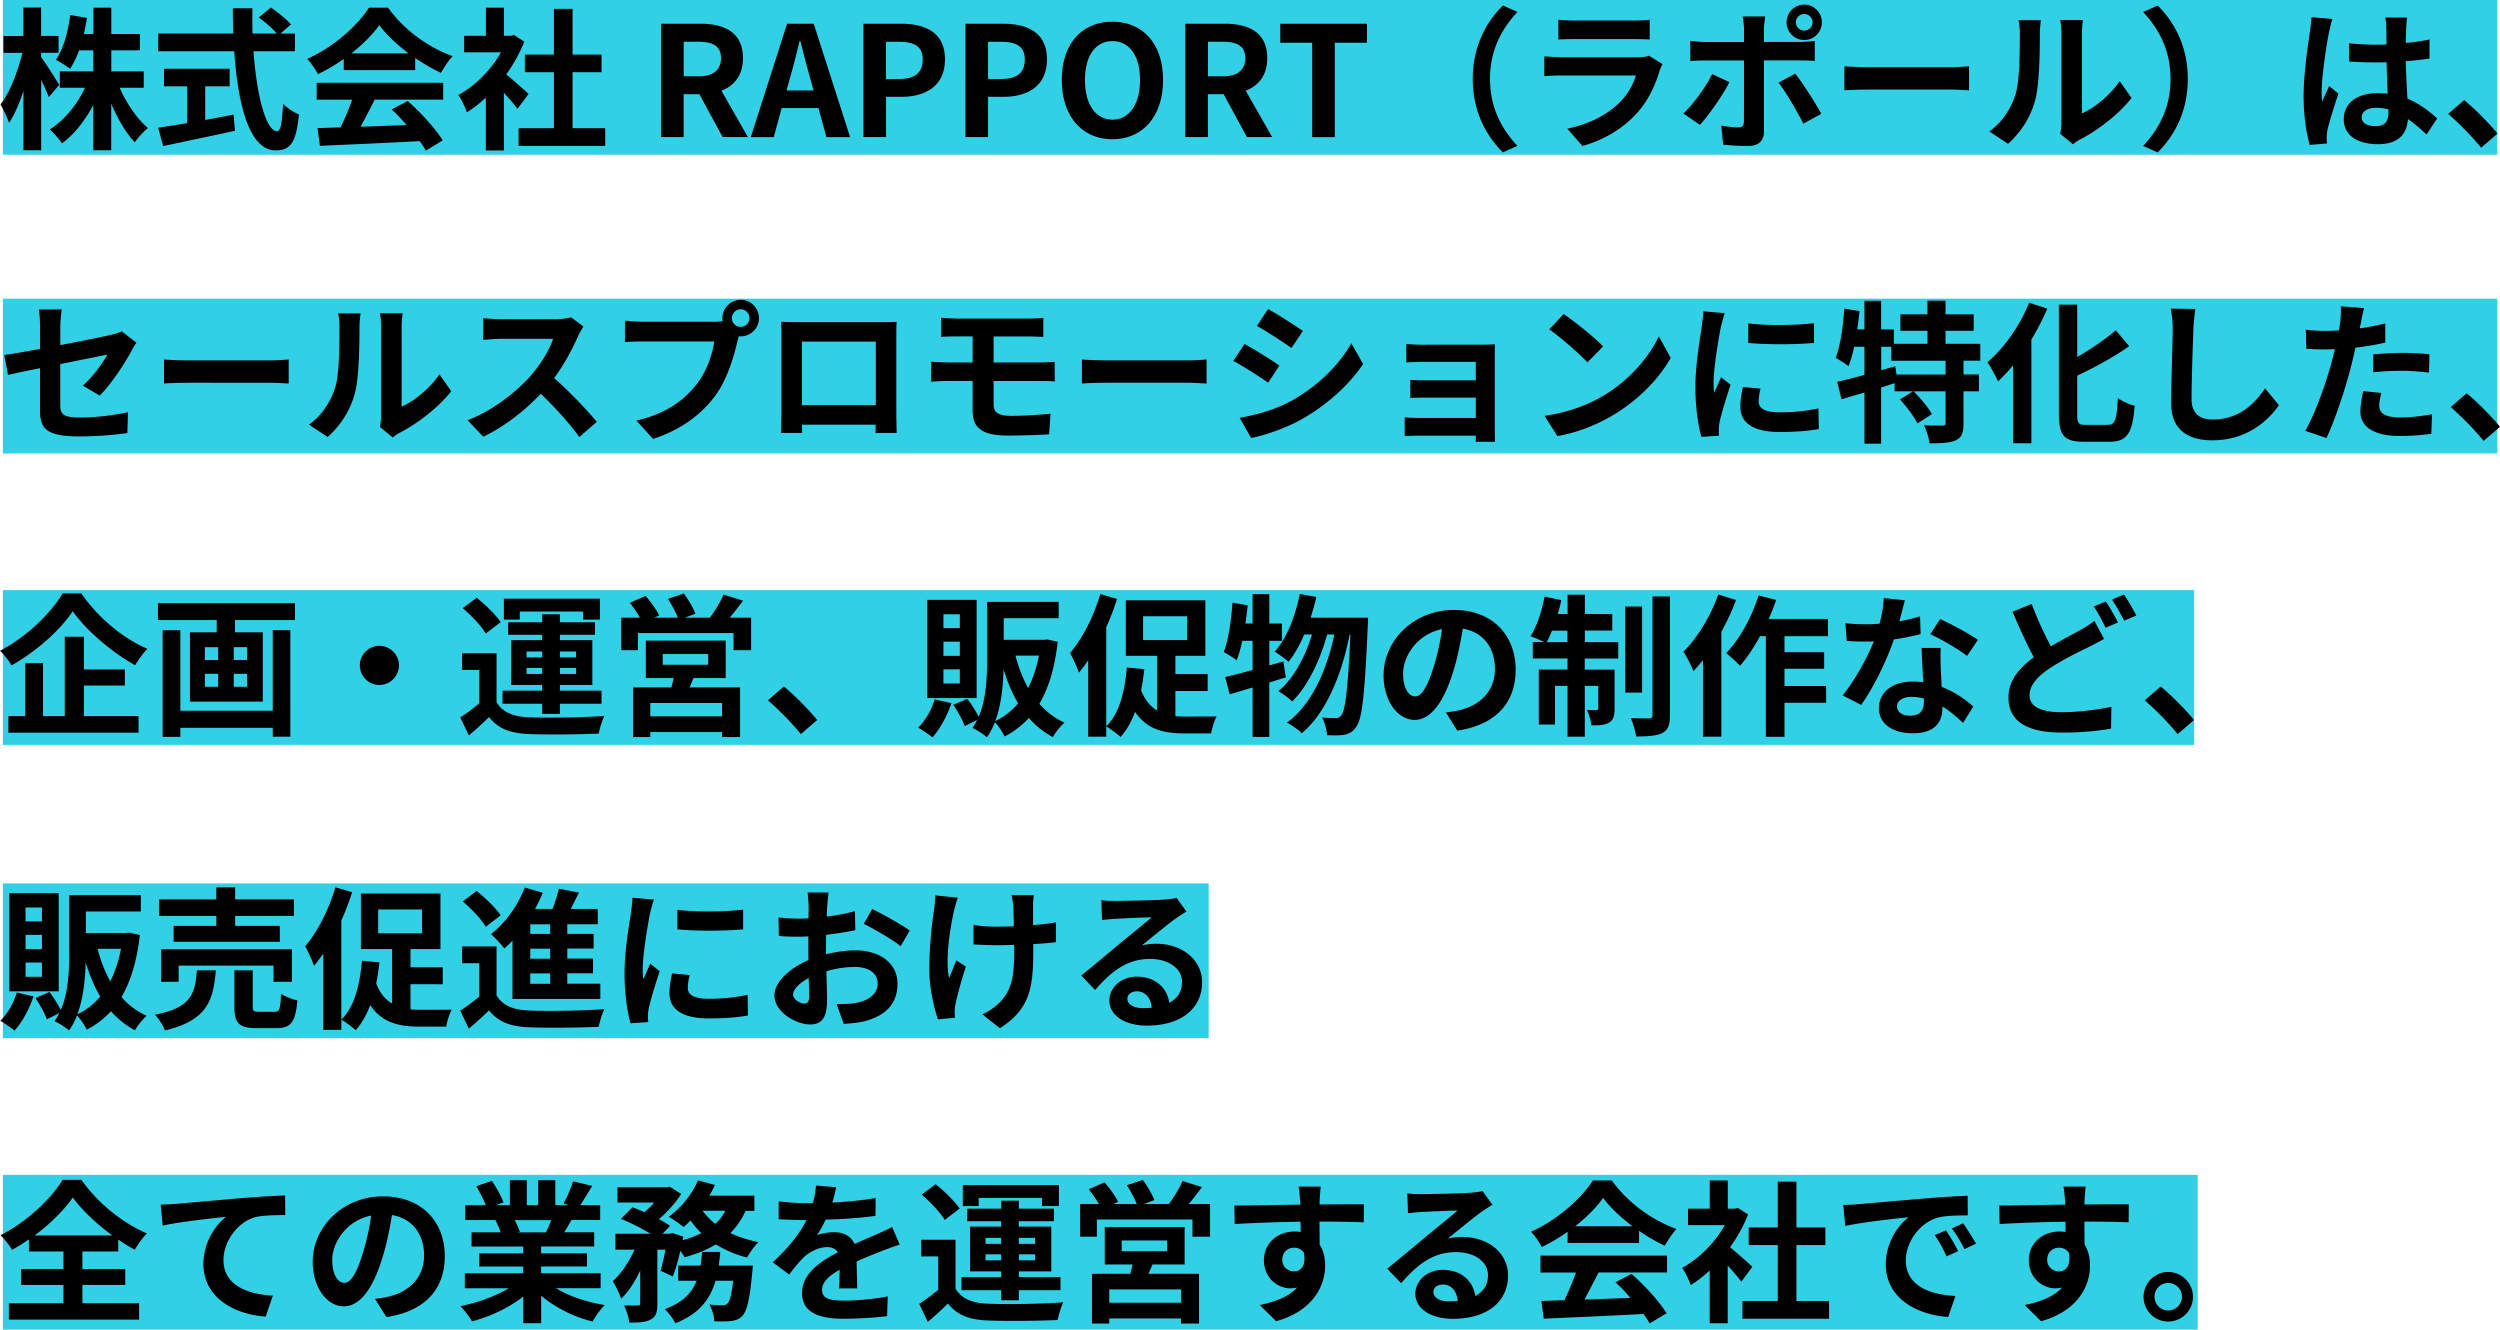
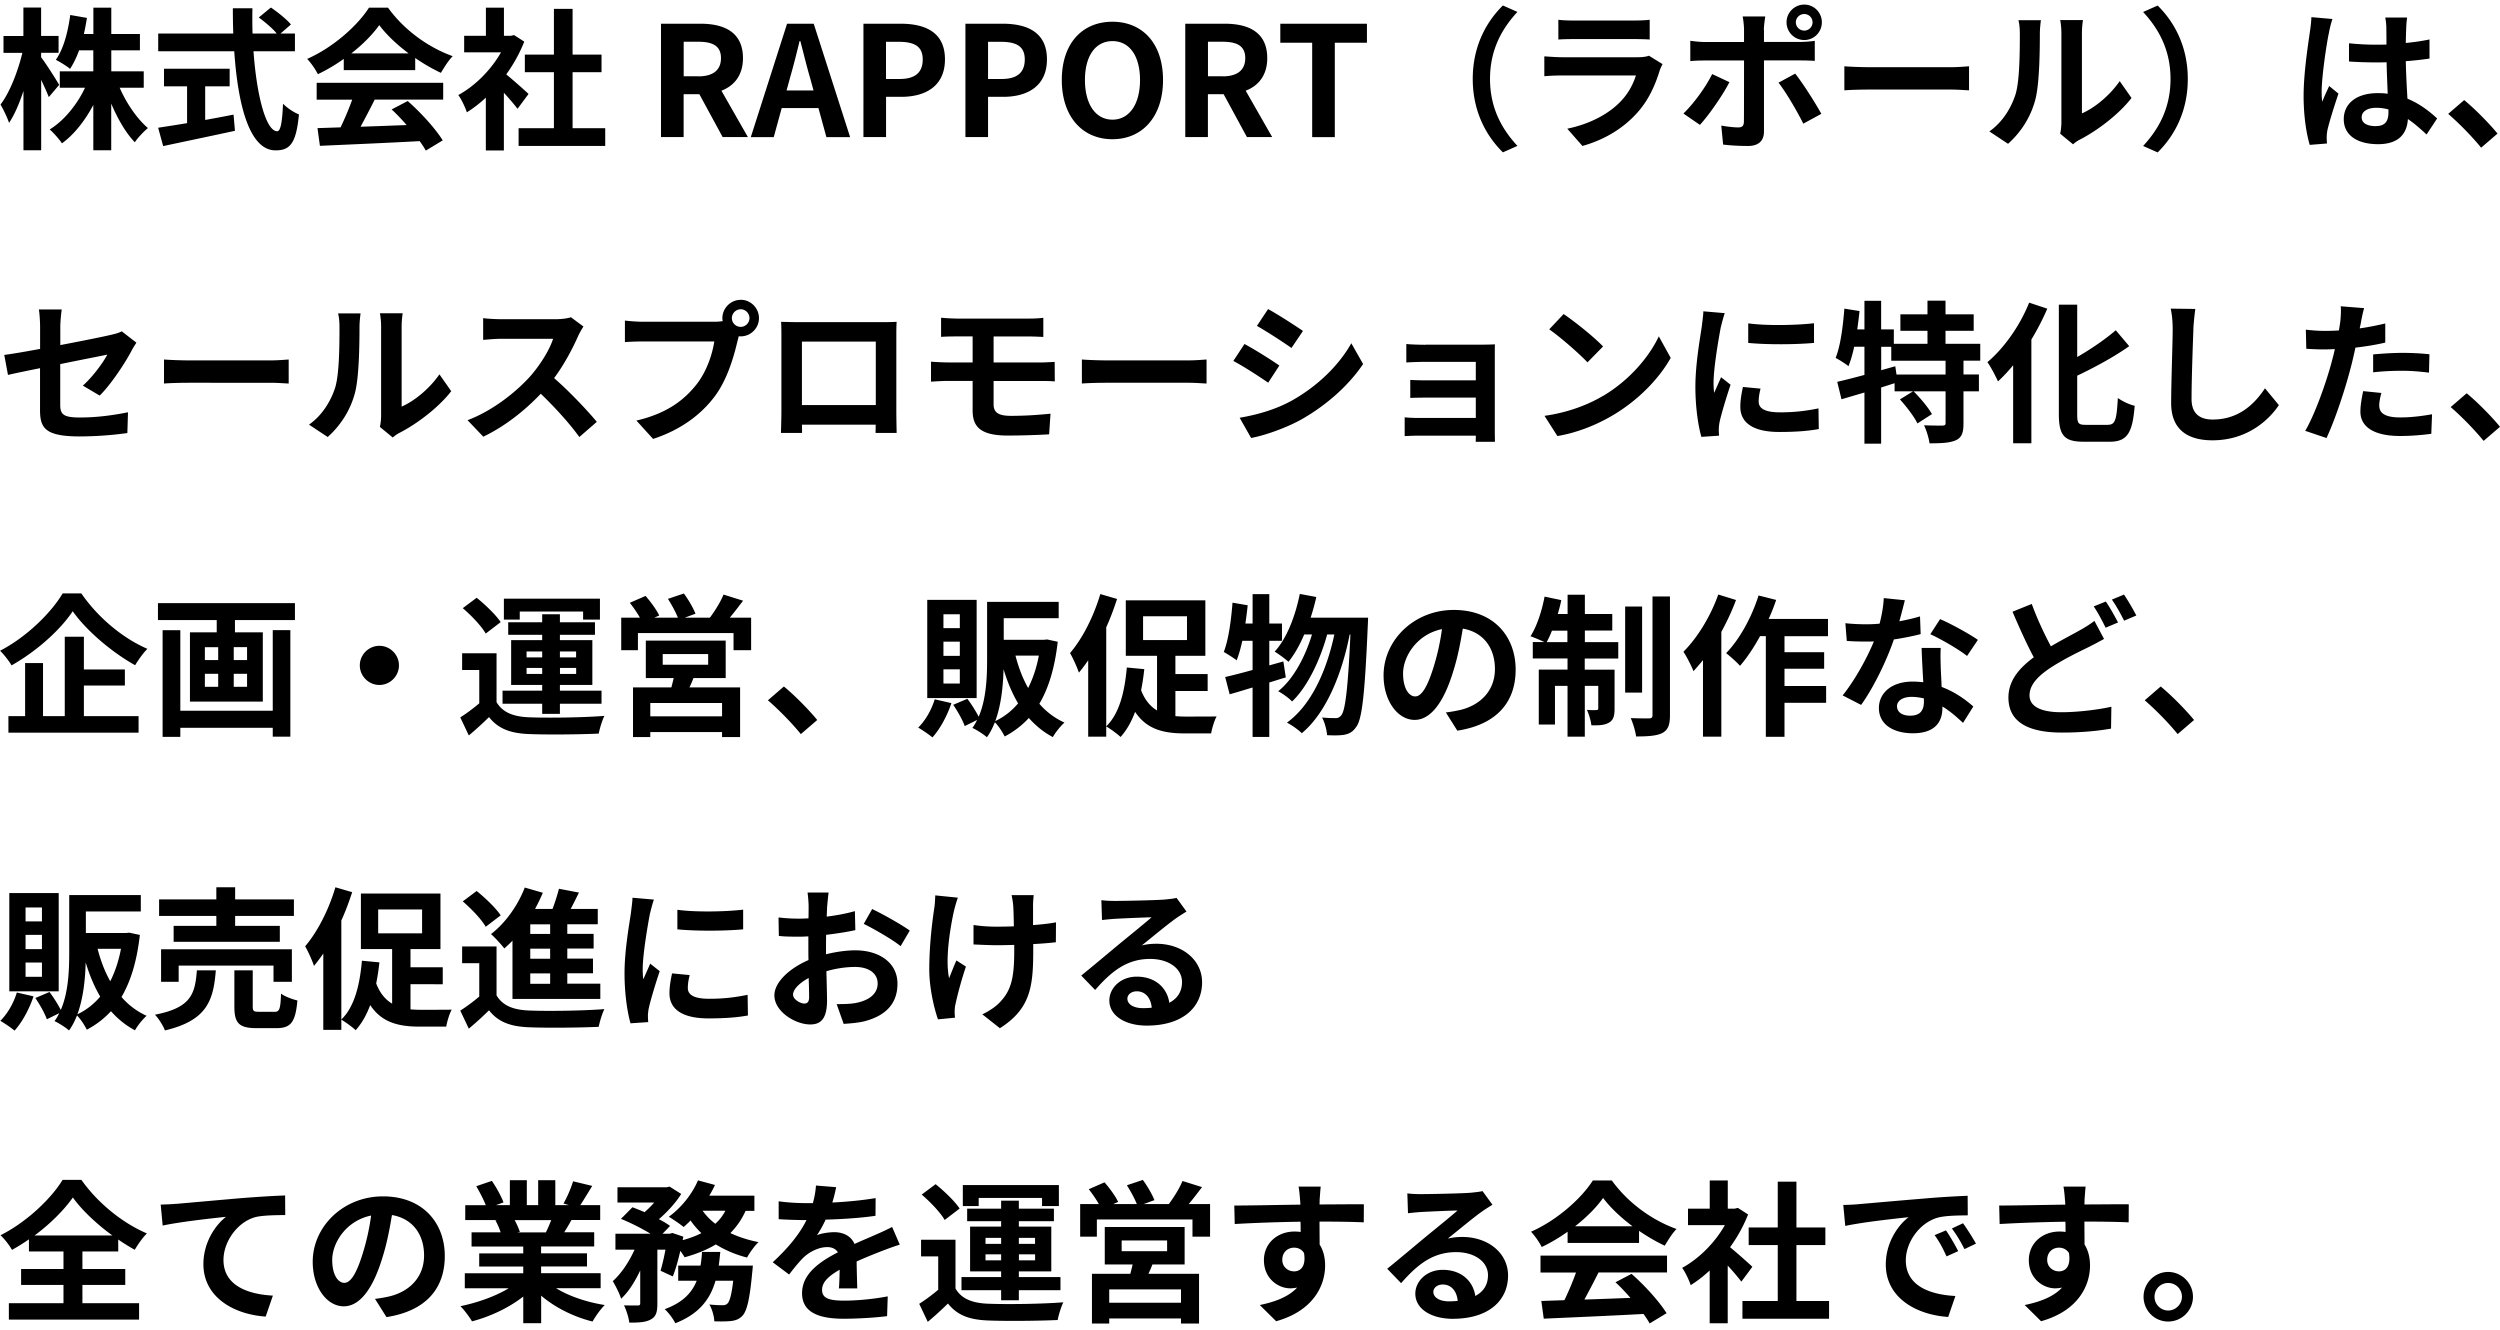
<svg xmlns="http://www.w3.org/2000/svg" data-name="レイヤー 2" viewBox="0 0 392.21 208.6">
  <g data-name="レイヤー 1">
-     <path fill="#31d0e5" d="M.45 0h391.34v24.28H.45zm0 46.86h391.34v24.28H.45zm0 45.72h343.78v24.28H.45zm0 46.01h189.17v24.28H.45zm0 45.73h344.33v24.28H.45z" />
    <path d="M7.66 15.24c-.26-.67-.72-1.7-1.2-2.71v11.04H3.68v-9.31c-.65 1.99-1.42 3.77-2.26 5.02-.26-.82-.89-2.11-1.34-2.88 1.44-1.85 2.74-5.23 3.43-8.11H.55V5.65h3.12V1.18h2.78v4.46h2.74v2.64H6.45v.7c.7.89 2.45 3.65 2.83 4.34l-1.63 1.92Zm11.11-1.49c1.06 2.45 2.74 4.9 4.44 6.34-.65.53-1.61 1.54-2.06 2.23-1.39-1.44-2.69-3.67-3.7-6.07v7.32h-2.81v-7.1c-1.32 2.47-3 4.63-4.92 6.02-.43-.65-1.32-1.66-1.92-2.18 2.23-1.37 4.3-3.89 5.54-6.55H9.38v-2.57h5.26V7.9h-2.23c-.41 1.1-.89 2.11-1.42 2.9-.48-.41-1.61-1.1-2.23-1.42 1.2-1.68 1.9-4.34 2.26-7.03l2.62.46c-.14.86-.29 1.7-.48 2.52h1.49V1.2h2.81v4.13h4.49V7.9h-4.49v3.29h5.09v2.57h-3.77Zm21-5.71c.5 7.01 1.97 12.55 3.72 12.55.5 0 .79-1.27.91-4.32.65.67 1.7 1.37 2.5 1.68-.43 4.54-1.39 5.64-3.67 5.64-4.1 0-5.9-7.1-6.48-15.55H24.82V5.26H36.6c-.05-1.3-.07-2.64-.07-3.96h3.07c-.02 1.32-.02 2.66.02 3.96h3.79c-.65-.82-1.85-1.8-2.81-2.52l1.9-1.56c1.08.74 2.5 1.87 3.14 2.66l-1.63 1.42h2.26v2.78h-6.5Zm-7.59 10.78c1.46-.26 3-.55 4.46-.84l.22 2.54c-3.94.86-8.16 1.73-11.26 2.4l-.79-2.88c1.22-.19 2.81-.43 4.54-.72v-5.78h-3.62v-2.76h10.3v2.76h-3.84v5.28Zm21.75-9.58c-1.27.91-2.66 1.73-4.06 2.4-.34-.7-1.08-1.78-1.68-2.4 4.08-1.8 7.9-5.21 9.7-8.04h2.98c2.54 3.53 6.36 6.26 10.15 7.61-.72.74-1.34 1.78-1.85 2.62-1.32-.62-2.71-1.42-4.03-2.33V11H53.93V9.25Zm-4.25 3.75h19.85v2.64H58.78c-.7 1.42-1.49 2.9-2.21 4.25 2.3-.07 4.78-.17 7.22-.26-.74-.86-1.56-1.73-2.35-2.45l2.52-1.32c2.14 1.87 4.37 4.37 5.5 6.17l-2.66 1.61c-.24-.46-.58-.96-.96-1.49-5.64.31-11.57.55-15.65.74l-.38-2.78 3.62-.12c.65-1.34 1.32-2.93 1.82-4.34h-5.57V13Zm14.43-4.61c-1.85-1.39-3.5-2.95-4.61-4.44-1.03 1.46-2.57 3.02-4.39 4.44h9Zm17.08 8.69c-.5-.67-1.32-1.63-2.14-2.52v9.05h-2.83v-8.28c-.96.89-1.97 1.68-2.98 2.3-.24-.77-.91-2.16-1.34-2.71 2.62-1.42 5.14-3.94 6.7-6.7h-5.78V5.62h3.41V1.2h2.83v4.42h1.08l.5-.12 1.61 1.03c-.72 1.82-1.68 3.55-2.83 5.14 1.15.94 3 2.59 3.5 3.07l-1.73 2.33Zm13.76 3.04v2.78H81.36v-2.78h5.54v-8.78h-4.56V8.57h4.56V1.39h2.93v7.18h4.54v2.76h-4.54v8.78h5.11Zm8.75-16.39h6.19c3.72 0 6.67 1.32 6.67 5.4 0 2.66-1.34 4.32-3.38 5.11l4.15 7.27h-3.96l-3.65-6.72h-2.47v6.72h-3.55V3.72Zm5.86 8.26c2.28 0 3.55-.96 3.55-2.86s-1.27-2.57-3.55-2.57h-2.3v5.42h2.3Zm13.92-8.26h4.18l5.71 17.79h-3.72l-1.25-4.56h-5.76l-1.25 4.56h-3.6l5.69-17.79Zm-.07 10.47h4.22l-.53-1.94c-.55-1.85-1.03-3.89-1.54-5.81h-.12c-.46 1.94-.98 3.96-1.51 5.81l-.53 1.94Zm12.05-10.47h5.83c3.94 0 6.96 1.39 6.96 5.59s-3.05 5.88-6.86 5.88h-2.38v6.31h-3.55V3.72Zm5.68 8.67c2.45 0 3.62-1.03 3.62-3.07s-1.3-2.76-3.74-2.76H139v5.83h2.14Zm10.32-8.67h5.83c3.94 0 6.96 1.39 6.96 5.59s-3.05 5.88-6.86 5.88h-2.38v6.31h-3.55V3.72Zm5.69 8.67c2.45 0 3.62-1.03 3.62-3.07s-1.3-2.76-3.74-2.76h-2.02v5.83h2.14Zm9.43.16c0-5.78 3.24-9.14 7.94-9.14s7.94 3.38 7.94 9.14-3.24 9.29-7.94 9.29-7.94-3.53-7.94-9.29Zm12.27 0c0-3.82-1.68-6.1-4.32-6.1s-4.32 2.28-4.32 6.1 1.68 6.22 4.32 6.22 4.32-2.42 4.32-6.22Zm7.1-8.83h6.19c3.72 0 6.67 1.32 6.67 5.4 0 2.66-1.34 4.32-3.38 5.11l4.15 7.27h-3.96l-3.65-6.72h-2.47v6.72h-3.55V3.72Zm5.86 8.26c2.28 0 3.55-.96 3.55-2.86s-1.27-2.57-3.55-2.57h-2.3v5.42h2.3Zm14.04-5.28h-4.99V3.72h13.59V6.7h-5.04v14.81h-3.55V6.7ZM235.78.86l2.28 1.01c-2.4 2.59-4.3 5.9-4.3 10.51s1.9 7.92 4.3 10.51l-2.28 1.01c-2.59-2.54-4.73-6.38-4.73-11.52s2.14-8.98 4.73-11.52Zm24.6 10.21c-.72 2.33-1.75 4.66-3.55 6.65-2.42 2.69-5.5 4.32-8.57 5.18l-2.38-2.71c3.6-.74 6.48-2.33 8.3-4.2 1.3-1.32 2.04-2.81 2.47-4.15h-11.59c-.58 0-1.78.02-2.78.12V8.84c1.01.07 2.04.14 2.78.14h11.88c.77 0 1.42-.1 1.75-.24l2.14 1.32c-.17.31-.36.74-.46 1.01Zm-13.4-7.85h9.24c.74 0 1.92-.02 2.59-.12v3.1c-.65-.05-1.78-.07-2.64-.07h-9.19c-.77 0-1.8.02-2.5.07V3.1c.67.1 1.68.12 2.5.12Zm19.71 16.37-2.59-1.78c1.61-1.54 3.53-4.18 4.51-6.19l2.71 1.27c-1.1 2.14-3.31 5.28-4.63 6.7Zm10.05-14.93v1.92h5.59c.67 0 1.73-.07 2.38-.17v3.14c-.77-.05-1.7-.07-2.35-.07h-5.62v11.16c0 1.39-.79 2.26-2.5 2.26-1.3 0-2.69-.07-3.91-.22l-.29-2.98c1.03.19 2.09.29 2.66.29.62 0 .86-.24.89-.86.02-.89.02-8.5.02-9.62v-.02h-6.1c-.72 0-1.66.02-2.33.1V6.4c.72.1 1.56.19 2.33.19h6.1V4.67c0-.62-.12-1.68-.22-2.09h3.55c-.05.34-.22 1.49-.22 2.09Zm9 13.2-2.83 1.54c-1.03-2.06-2.74-4.97-3.89-6.43l2.62-1.42c1.22 1.54 3.14 4.56 4.1 6.31ZM283.06.72c1.54 0 2.76 1.25 2.76 2.78s-1.22 2.78-2.76 2.78-2.78-1.25-2.78-2.78 1.25-2.78 2.78-2.78Zm0 4.08c.72 0 1.3-.58 1.3-1.3s-.58-1.3-1.3-1.3-1.32.58-1.32 1.3.6 1.3 1.32 1.3Zm10.15 5.74h12.89c1.13 0 2.18-.1 2.81-.14v3.77c-.58-.02-1.8-.12-2.81-.12h-12.89c-1.37 0-2.98.05-3.86.12V10.4c.86.07 2.62.14 3.86.14Zm22.97 4.34c.67-2.06.7-6.6.7-9.5 0-.96-.07-1.61-.22-2.21h3.53c-.02.12-.17 1.18-.17 2.18 0 2.83-.07 7.9-.72 10.32-.72 2.71-2.23 5.06-4.27 6.89l-2.93-1.94c2.11-1.49 3.41-3.7 4.08-5.74Zm7.22 4.32V5.21c0-1.08-.17-1.99-.19-2.06h3.58c-.02.07-.17 1.01-.17 2.09v12.55c1.94-.84 4.32-2.74 5.93-5.06l1.85 2.64c-1.99 2.59-5.45 5.18-8.14 6.55-.53.29-.82.53-1.03.72l-2.02-1.66c.1-.46.19-1.13.19-1.78Zm15.1 4.71-2.28-1.01c2.4-2.59 4.3-5.9 4.3-10.51s-1.9-7.92-4.3-10.51L338.5.87c2.59 2.54 4.73 6.38 4.73 11.52s-2.14 8.98-4.73 11.52Zm26.88-18.8c-.36 1.61-1.15 6.89-1.15 9.29 0 .48.02 1.08.1 1.56.31-.84.72-1.66 1.08-2.47l1.46 1.2c-.67 1.97-1.44 4.42-1.73 5.71-.07.34-.12.86-.12 1.13 0 .24.02.65.05.98l-2.71.22c-.5-1.68-.96-4.42-.96-7.68 0-3.62.72-8.16.98-10.01.1-.67.22-1.58.24-2.35l3.31.29c-.19.48-.48 1.7-.55 2.14Zm12.12-.84c-.02.53-.05 1.42-.07 2.47 1.32-.12 2.57-.31 3.72-.55v3c-1.15.17-2.4.31-3.72.41.05 2.33.17 4.25.26 5.88 1.99.82 3.5 2.04 4.66 3.1l-1.66 2.52c-1.01-.94-1.97-1.78-2.93-2.42-.14 2.3-1.44 3.94-4.68 3.94s-5.38-1.39-5.38-3.91 2.06-4.1 5.33-4.1c.55 0 1.08.02 1.56.1-.05-1.49-.14-3.24-.17-4.94-.58.02-1.15.02-1.7.02-1.42 0-2.78-.05-4.2-.14V6.79c1.37.14 2.76.22 4.2.22.55 0 1.13 0 1.68-.02 0-1.18-.02-2.16-.02-2.66 0-.36-.07-1.1-.17-1.58h3.43c-.07.46-.12 1.03-.14 1.56Zm-4.76 15.51c1.46 0 1.97-.77 1.97-2.18v-.43c-.62-.17-1.27-.26-1.92-.26-1.37 0-2.28.58-2.28 1.49 0 .98.96 1.39 2.23 1.39Zm11.35-1.92 2.5-2.16c1.7 1.39 4.03 3.77 5.23 5.26l-2.57 2.21c-1.46-1.8-3.5-3.86-5.16-5.3ZM6.29 57.76c-2.14.43-4.03.82-5.04 1.06l-.58-3.14c1.13-.14 3.24-.5 5.62-.94v-3.43c0-.79-.07-2.02-.19-2.76h3.58c-.1.74-.22 1.94-.22 2.76v2.83c3.5-.67 6.86-1.34 7.94-1.61.67-.14 1.25-.31 1.7-.55l2.3 1.78c-.22.34-.58.89-.79 1.32-1.06 1.99-3.24 5.28-4.97 6.98L13 60.5c1.58-1.42 3.17-3.6 3.84-4.87-.74.17-3.98.79-7.39 1.49v6.36c0 1.49.43 2.02 3.07 2.02s5.18-.34 7.56-.82l-.1 3.26a56 56 0 0 1-7.44.53c-5.47 0-6.26-1.32-6.26-4.15v-6.55Zm23.3-1.22h12.89c1.13 0 2.18-.1 2.81-.14v3.77c-.58-.02-1.8-.12-2.81-.12H29.59c-1.37 0-2.98.05-3.86.12V56.4c.86.07 2.62.14 3.86.14Zm22.97 4.34c.67-2.06.7-6.6.7-9.5 0-.96-.07-1.61-.22-2.21h3.53c-.02.12-.17 1.18-.17 2.18 0 2.83-.07 7.9-.72 10.32-.72 2.71-2.23 5.06-4.27 6.89l-2.93-1.94c2.11-1.49 3.41-3.7 4.08-5.74Zm7.23 4.32V51.21c0-1.08-.17-1.99-.19-2.06h3.58c-.02.07-.17 1.01-.17 2.09v12.55c1.94-.84 4.32-2.74 5.93-5.06l1.85 2.64c-1.99 2.59-5.45 5.18-8.14 6.55-.53.29-.82.53-1.03.72l-2.02-1.66c.1-.46.19-1.13.19-1.78ZM90.7 52.72c-.82 1.87-2.16 4.44-3.77 6.6 2.38 2.06 5.28 5.14 6.7 6.86l-2.74 2.38c-1.56-2.16-3.79-4.61-6.05-6.79-2.54 2.69-5.74 5.18-9.02 6.74l-2.47-2.59c3.86-1.44 7.58-4.37 9.84-6.89 1.58-1.8 3.05-4.18 3.58-5.88h-8.14c-1.01 0-2.33.14-2.83.17v-3.41c.65.1 2.11.17 2.83.17h8.47c1.03 0 1.99-.14 2.47-.31l1.97 1.46c-.19.26-.62 1.01-.84 1.49Zm25.51-5.69c1.56 0 2.86 1.3 2.86 2.88s-1.3 2.86-2.86 2.86c-.1 0-.22 0-.31-.02-.07.26-.12.5-.19.72-.55 2.35-1.58 6.07-3.6 8.74-2.16 2.88-5.38 5.26-9.65 6.65l-2.62-2.88c4.75-1.1 7.46-3.19 9.41-5.64 1.58-1.99 2.5-4.7 2.81-6.77H100.9c-1.1 0-2.26.05-2.86.1v-3.38c.7.1 2.06.19 2.86.19h11.11c.34 0 .86-.02 1.37-.1-.02-.14-.05-.29-.05-.46 0-1.58 1.3-2.88 2.88-2.88Zm0 4.25c.74 0 1.37-.62 1.37-1.37s-.62-1.39-1.37-1.39-1.39.62-1.39 1.39.62 1.37 1.39 1.37Zm8.88-.74h13.2c.6 0 1.51 0 2.38-.05-.05.72-.05 1.61-.05 2.33v11.76c0 .94.05 3.24.05 3.34h-3.31s.02-.6.02-1.3h-11.57c.02.67.02 1.22.02 1.3h-3.31c0-.12.07-2.21.07-3.36V52.82c0-.67 0-1.66-.05-2.33.98.02 1.9.05 2.54.05Zm.72 13.01h11.59v-9.96h-11.59v9.96Zm24.17-13.57h11.54c.82 0 1.61-.05 2.16-.12v3c-.62-.02-1.3-.07-2.16-.07h-5.64v4.08h7.25c.5 0 1.7-.05 2.33-.1l.02 3.07c-.67-.07-1.75-.07-2.28-.07h-7.32v3.67c0 1.32.82 1.8 2.74 1.8 2.16 0 4.27-.14 6.19-.34l-.22 3.24c-1.56.1-4.27.19-6.53.19-4.39 0-5.47-1.51-5.47-3.94v-4.63h-3.91c-.7 0-1.9.07-2.62.12v-3.14c.67.05 1.87.12 2.62.12h3.91v-4.08h-2.62c-.86 0-1.63.02-2.33.07v-3c.7.05 1.46.12 2.33.12Zm23.61 6.56h12.89c1.13 0 2.18-.1 2.81-.14v3.77c-.58-.02-1.8-.12-2.81-.12h-12.89c-1.37 0-2.98.05-3.86.12V56.4c.86.07 2.62.14 3.86.14Zm27.12.81-1.75 2.69c-1.37-.94-3.86-2.57-5.47-3.41l1.75-2.66c1.61.86 4.25 2.52 5.47 3.38Zm1.95 5.5c4.08-2.28 7.42-5.57 9.34-9l1.85 3.26c-2.23 3.31-5.62 6.36-9.55 8.62-2.45 1.39-5.88 2.59-8.02 2.98l-1.8-3.17c2.69-.46 5.57-1.25 8.18-2.69Zm1.75-10.92-1.8 2.66c-1.34-.94-3.84-2.57-5.42-3.46l1.75-2.64c1.58.86 4.22 2.57 5.47 3.43Zm19.2 2.14h9.07c.58 0 1.46-.02 1.85-.05-.02.31-.02 1.1-.02 1.61v12.05c0 .38.02 1.2.02 1.63h-3.02c.02-.22.02-.6.02-.96h-9.1c-.67 0-1.66.05-2.06.07v-2.95c.41.05 1.22.1 2.09.1h9.07v-3.19h-7.66c-.91 0-2.06.02-2.62.05V59.6c.62.05 1.7.07 2.62.07h7.66v-2.9h-7.92c-.89 0-2.4.05-2.98.1v-2.9c.62.07 2.09.12 2.98.12Zm27.89 8.04c4.1-2.42 7.22-6.1 8.74-9.34l1.87 3.38c-1.82 3.24-5.02 6.55-8.88 8.88-2.42 1.46-5.52 2.81-8.9 3.38l-2.02-3.17c3.74-.53 6.86-1.75 9.19-3.14Zm0-7.76-2.45 2.5c-1.25-1.34-4.25-3.96-6-5.18l2.26-2.4c1.68 1.13 4.8 3.62 6.19 5.09Zm18.48-3.09c-.31 1.61-1.15 6.41-1.15 8.81 0 .46.02 1.08.1 1.56.36-.82.74-1.66 1.08-2.45l1.49 1.18c-.67 1.99-1.46 4.61-1.73 5.88-.07.36-.12.89-.12 1.13 0 .26.02.65.05.98l-2.78.19c-.48-1.66-.94-4.58-.94-7.85 0-3.6.74-7.66 1.01-9.5.07-.67.22-1.58.24-2.35l3.36.29c-.19.5-.5 1.7-.6 2.14Zm5.93 11.73c0 1.06.91 1.7 3.36 1.7 2.14 0 3.91-.19 6.02-.62l.05 3.24c-1.56.29-3.48.46-6.19.46-4.13 0-6.12-1.46-6.12-3.94 0-.94.14-1.9.41-3.12l2.76.26c-.19.79-.29 1.37-.29 2.02Zm8.68-12.29v3.1c-2.95.26-7.3.29-10.32 0v-3.07c2.95.41 7.73.29 10.32-.02Zm23.45 5.89v2.16h2.42v2.64h-2.42v5.02c0 1.44-.24 2.21-1.2 2.66-.98.43-2.33.48-4.13.48-.1-.82-.48-2.04-.86-2.83 1.2.05 2.5.05 2.88.05.41-.02.5-.1.5-.41v-4.97h-5.02c1.06 1.06 2.3 2.52 2.88 3.58l-2.28 1.46c-.48-1.03-1.7-2.62-2.74-3.77l2.06-1.27h-2.9v-1.27c-.7.22-1.42.46-2.11.67v8.81h-2.62v-8.02c-1.3.38-2.52.74-3.6 1.06l-.67-2.74c1.18-.26 2.66-.65 4.27-1.08V54.4h-1.61c-.24 1.15-.55 2.18-.89 3.05-.43-.36-1.46-1.01-2.02-1.3.77-1.92 1.15-4.9 1.37-7.73l2.38.38c-.1.96-.22 1.92-.36 2.88h1.13v-4.49h2.62v4.49h1.99v2.26h5.28V51.9h-4.25v-2.59h4.25v-2.14h2.83v2.14h4.42v2.59h-4.42v2.04h5.45v2.64h-2.64Zm-2.81 0h-8.52v-2.18h-1.58v3.67l2.21-.62.19 1.3h7.7V56.6Zm15.96-8.17c-.7 1.63-1.54 3.26-2.5 4.85v16.27h-2.86V57.3c-.77.94-1.58 1.8-2.38 2.54-.31-.72-1.13-2.3-1.66-3.02 2.59-2.18 5.11-5.71 6.55-9.34l2.83.94Zm9.53 18.22c1.15 0 1.34-.82 1.54-4.2.67.5 1.87 1.06 2.64 1.22-.34 4.13-1.08 5.64-3.91 5.64h-4.1c-3.02 0-3.89-.96-3.89-4.34V47.8h2.88v8.21c2.26-1.3 4.46-2.83 6.05-4.2l2.11 2.5c-2.38 1.68-5.35 3.29-8.16 4.63v6.05c0 1.42.17 1.66 1.32 1.66h3.53Zm13.39-14.98c-.1 2.59-.29 7.97-.29 10.94 0 2.42 1.44 3.22 3.31 3.22 3.96 0 6.48-2.28 8.21-4.9l2.18 2.64c-1.54 2.3-4.94 5.52-10.42 5.52-3.94 0-6.48-1.73-6.48-5.83 0-3.22.24-9.53.24-11.59 0-1.13-.1-2.28-.31-3.24l3.86.05c-.14 1.01-.26 2.23-.31 3.19Zm26.28-1.05c-.05.26-.12.58-.19.91 1.34-.19 2.69-.46 4.01-.77v3c-1.44.34-3.07.6-4.68.79-.22 1.03-.46 2.09-.72 3.07-.86 3.36-2.47 8.26-3.82 11.11l-3.34-1.13c1.44-2.4 3.26-7.44 4.15-10.8.17-.65.36-1.32.5-2.02-.55.02-1.08.05-1.58.05-1.15 0-2.06-.05-2.9-.1l-.07-3c1.22.14 2.04.19 3.02.19.7 0 1.42-.02 2.16-.07.1-.53.17-.98.22-1.37.1-.89.14-1.87.07-2.42l3.67.29c-.19.65-.41 1.73-.5 2.26Zm2.88 13.03c0 1.06.72 1.85 3.29 1.85 1.61 0 3.26-.19 4.99-.5l-.12 3.07c-1.34.17-2.98.34-4.9.34-4.03 0-6.22-1.39-6.22-3.82 0-1.1.24-2.26.43-3.22l2.86.29c-.19.67-.34 1.46-.34 1.99Zm3.65-8.28c1.37 0 2.81.07 4.22.22l-.07 2.88c-1.2-.14-2.66-.29-4.13-.29-1.63 0-3.12.07-4.63.24V55.6c1.34-.12 3.07-.24 4.61-.24Zm7.56 8.5 2.5-2.16c1.7 1.39 4.03 3.77 5.23 5.26l-2.57 2.21c-1.46-1.8-3.5-3.86-5.16-5.3ZM12.75 93.08c2.59 3.79 6.53 7.06 10.37 8.71-.72.74-1.37 1.68-1.92 2.57-3.72-2.06-7.73-5.52-9.79-8.47-1.94 2.93-5.64 6.26-9.6 8.5-.36-.65-1.18-1.7-1.8-2.3 4.15-2.14 8.02-5.95 9.82-9h2.93Zm.4 19.27h8.59v2.59H1.32v-2.59h2.62v-8.33h2.81v8.33h3.41V99.89h3v5.14h6.43v2.52h-6.43v4.8Zm33.12-17.73v2.66h-9.41v1.92h4.37v10.87H29.8V99.2H34v-1.92h-9.22v-2.66h21.48Zm-3.48 4.24h2.76v16.71h-2.76v-1.39h-14.5v1.42h-2.78V98.87h2.78v12.63h14.5V98.87Zm-10.65 4.69h2.09v-2.02h-2.09v2.02Zm0 4.2h2.09v-2.04h-2.09v2.04Zm6.62-6.22h-2.09v2.02h2.09v-2.02Zm0 4.18h-2.09v2.04h2.09v-2.04Zm23.83-1.32c0 1.68-1.39 3.07-3.07 3.07s-3.07-1.39-3.07-3.07 1.39-3.07 3.07-3.07 3.07 1.39 3.07 3.07Zm15.31 5.76c.94 1.61 2.62 2.28 5.06 2.38 2.88.12 8.54.05 11.86-.22-.34.67-.74 1.99-.89 2.78-2.98.14-8.06.19-10.99.07-2.86-.12-4.78-.82-6.22-2.66-.96.94-1.94 1.85-3.17 2.88l-1.34-2.83c.94-.6 2.02-1.39 2.98-2.21v-5.23H72.5v-2.62h5.4v7.66Zm-1.7-10.76c-.67-1.18-2.26-2.83-3.6-3.98l2.18-1.63c1.34 1.08 3 2.66 3.77 3.82l-2.35 1.8Zm8.86 11.02h-6.22v-2.06h6.22v-.89h-4.87v-7.03h4.87v-.84h-5.33v-1.97h5.33v-1.25h2.78v1.25h5.5v1.97h-5.5v.84h5.09v7.03h-5.09v.89h6.53v2.06h-6.53v1.58h-2.78v-1.58Zm-3.51-13.2h-2.5v-3.29h15.07v3.29h-2.64v-1.27h-9.94v1.27Zm1.06 5.93h2.45v-.94h-2.45v.94Zm2.45 2.59v-.94h-2.45v.94h2.45Zm2.78-3.53v.94h2.54v-.94h-2.54Zm2.55 2.59h-2.54v.94h2.54v-.94Zm27.45-7.89v5.11h-2.76v-2.69h-15v2.69h-2.62V96.9h2.93c-.43-.77-1.03-1.63-1.58-2.33l2.47-1.08c.79.91 1.73 2.18 2.14 3.07l-.77.34h3.7c-.34-.86-.98-2.04-1.56-2.95l2.5-.84c.7.94 1.49 2.3 1.82 3.17l-1.68.62h3.94c.77-1.03 1.68-2.47 2.14-3.62l3.07.96c-.7.91-1.42 1.87-2.09 2.66h3.36Zm-9.05 9.48c-.19.53-.41 1.01-.62 1.46h7.94v7.8h-2.83v-.79h-11.26v.79h-2.71v-7.8h6.02c.12-.48.26-.98.36-1.46h-4.37v-5.88h12.53v5.88h-5.06Zm4.49 3.91h-11.26v2.09h11.26v-2.09Zm-9.31-6h7.13v-1.68h-7.13v1.68Zm16.51 5.57 2.5-2.16c1.7 1.39 4.03 3.77 5.23 5.26l-2.57 2.21c-1.46-1.8-3.5-3.86-5.16-5.3Zm28.78.45c-.67 2.02-1.8 4.08-2.98 5.38-.53-.46-1.61-1.18-2.23-1.54 1.13-1.1 2.09-2.78 2.59-4.44l2.62.6Zm3.96-.79h-7.75V94.11h7.75v15.41Zm-2.64-13.15h-2.57v2.18h2.57v-2.18Zm0 4.3h-2.57v2.23h2.57v-2.23Zm0 4.34h-2.57v2.23h2.57v-2.23Zm15.36-4.32c-.46 4.06-1.42 7.25-2.88 9.72a11.29 11.29 0 0 0 3.94 2.95c-.6.53-1.44 1.56-1.82 2.28-1.46-.77-2.71-1.8-3.77-3a13.848 13.848 0 0 1-3.79 2.9c-.34-.67-.96-1.66-1.54-2.23-.34.84-.74 1.66-1.25 2.35-.48-.43-1.63-1.18-2.28-1.46.29-.38.53-.82.74-1.25l-1.94.96c-.31-.91-1.1-2.3-1.8-3.34l2.21-.94c.65.84 1.34 1.97 1.78 2.81 1.2-2.78 1.32-6.24 1.32-9.02v-9h11.23v2.57h-8.62v3.38h6.34l.46-.05 1.68.36Zm-6.22 9.65c-.94-1.58-1.68-3.38-2.28-5.35-.07 2.62-.36 5.59-1.3 8.14 1.37-.65 2.57-1.58 3.58-2.78Zm-.41-7.49c.48 1.85 1.13 3.58 1.99 5.09.74-1.46 1.32-3.17 1.68-5.09h-3.67Zm15.94-8.88c-.48 1.46-1.03 2.98-1.7 4.44v17.16h-2.83v-11.98c-.48.7-.98 1.37-1.46 1.94-.22-.7-.94-2.33-1.39-3.07 1.94-2.26 3.72-5.76 4.75-9.26l2.64.77Zm9.14 18.38c.53.05 1.08.07 1.66.07.86 0 3.72 0 4.82-.02-.36.62-.74 1.9-.86 2.66h-4.18c-3.36 0-5.95-.67-7.75-3.38-.58 1.56-1.34 2.9-2.28 3.94-.48-.46-1.63-1.3-2.26-1.66 2.06-1.99 2.9-5.38 3.24-9.24l2.74.26c-.12 1.15-.29 2.26-.5 3.31.6 1.56 1.46 2.54 2.5 3.17v-8.57h-4.9v-8.71h12.48v8.71h-4.7v2.86h5.06v2.66h-5.06v3.94Zm-5.06-11.93h6.89v-3.74h-6.89v3.74Zm22.39 5.86c-.86.24-1.7.53-2.59.79v8.54h-2.62v-7.75c-1.3.38-2.5.77-3.6 1.06l-.7-2.71c1.2-.26 2.66-.65 4.3-1.1v-4.58h-1.61c-.26 1.18-.55 2.21-.89 3.07-.43-.36-1.49-1.01-2.02-1.32.74-1.9 1.15-4.9 1.37-7.73l2.38.41c-.1.96-.22 1.9-.36 2.86h1.13v-4.61h2.62v4.61h1.99v2.71h-1.99v3.86l2.21-.62.38 2.52Zm12.91-9.38s-.02.96-.05 1.3c-.46 10.7-.89 14.62-1.8 15.82-.55.82-1.08 1.08-1.87 1.25-.67.12-1.68.12-2.71.07-.07-.82-.36-1.99-.79-2.78.89.1 1.68.1 2.14.1.36 0 .6-.1.89-.46.6-.77 1.03-4.03 1.42-12.65h-.12c-1.18 6.05-3.65 12.29-7.51 15.48-.55-.55-1.54-1.25-2.33-1.66 3.84-2.76 6.24-8.21 7.44-13.83h-1.13c-1.06 3.91-3.07 8.21-5.5 10.51-.53-.55-1.44-1.2-2.18-1.61 2.38-1.87 4.25-5.42 5.3-8.9h-1.22c-.7 1.66-1.54 3.14-2.47 4.3-.46-.46-1.58-1.25-2.16-1.61 1.9-2.09 3.22-5.52 3.94-9.05l2.59.48c-.24 1.1-.55 2.18-.89 3.24h9.02Zm14 17.73-1.8-2.86c.91-.1 1.58-.24 2.23-.38 3.07-.72 5.47-2.93 5.47-6.43 0-3.31-1.8-5.78-5.04-6.34-.34 2.04-.74 4.25-1.44 6.5-1.44 4.85-3.5 7.82-6.12 7.82s-4.87-2.93-4.87-6.98c0-5.54 4.8-10.27 11.02-10.27s9.7 4.13 9.7 9.36-3.1 8.64-9.14 9.58Zm-6.61-5.37c1.01 0 1.94-1.51 2.93-4.75.55-1.78 1.01-3.82 1.27-5.81-3.96.82-6.1 4.32-6.1 6.96 0 2.42.96 3.6 1.9 3.6Zm26.6-8.52h5.26v2.57h-5.26v1.75h4.68v6.12c0 1.1-.17 1.78-.86 2.18-.67.41-1.58.46-2.78.43-.07-.72-.38-1.73-.7-2.42.67.05 1.27.05 1.49.02.22 0 .29-.05.29-.29v-3.5h-2.11v7.97h-2.71v-7.97h-1.97v6.07h-2.54v-8.62h4.51v-1.75h-5.45v-2.57h1.8c-.62-.31-1.61-.72-2.16-.91.98-1.51 1.78-3.94 2.21-6.22l2.62.55c-.14.74-.34 1.46-.55 2.18h1.54v-3.02h2.71v3.02h4.3v2.59h-4.3v1.8Zm-2.72 0v-1.8h-2.42c-.26.67-.55 1.27-.82 1.8h3.24Zm11.72 7.92h-2.66V95.15h2.66v13.51Zm4.37-15.08v18.63c0 1.54-.31 2.3-1.18 2.78-.89.46-2.28.55-4.13.55-.1-.79-.48-2.04-.84-2.88 1.22.05 2.47.05 2.88.05.38-.02.53-.12.53-.53v-18.6h2.74Zm10.36.56c-.62 1.68-1.42 3.38-2.3 4.99v16.44h-2.88v-12c-.5.6-1.01 1.2-1.49 1.73-.26-.7-1.08-2.33-1.58-3.05 2.18-2.16 4.27-5.57 5.47-8.98l2.78.86Zm7.61 5.66v2.52h6.22v2.59h-6.22v2.71h6.53v2.64h-6.53v5.33h-2.93V99.8h-.91c-.96 1.78-2.06 3.41-3.14 4.66-.46-.53-1.58-1.54-2.18-1.99 2.11-2.16 4.01-5.62 5.09-9.05l2.76.7c-.34 1.01-.72 1.99-1.18 2.98h9.31v2.71h-6.82Zm18.02-2.33c1.18-.22 2.3-.48 3.24-.77l.1 2.78c-1.1.29-2.59.6-4.2.84-1.15 3.36-3.19 7.56-5.14 10.27l-2.9-1.49c1.9-2.35 3.84-5.88 4.9-8.47-.43.02-.84.02-1.25.02-.98 0-1.97-.02-3-.1l-.22-2.78c1.03.12 2.3.17 3.19.17.72 0 1.44-.02 2.18-.1.34-1.32.6-2.76.65-4.01l3.31.34c-.19.77-.5 1.99-.86 3.29Zm6.49 7.25c.02.7.1 1.85.14 3.05 2.06.77 3.74 1.97 4.97 3.07l-1.61 2.57c-.84-.77-1.92-1.78-3.24-2.57v.24c0 2.23-1.22 3.96-4.63 3.96-2.98 0-5.33-1.32-5.33-3.96 0-2.35 1.97-4.15 5.3-4.15.58 0 1.1.05 1.66.1-.1-1.78-.22-3.91-.26-5.38h3c-.07 1.01-.02 2.02 0 3.07Zm-4.8 7.56c1.66 0 2.16-.91 2.16-2.23v-.48c-.62-.14-1.27-.24-1.94-.24-1.39 0-2.28.62-2.28 1.46 0 .89.74 1.49 2.06 1.49Zm3.16-12.77 1.54-2.38c1.73.74 4.7 2.38 5.93 3.26l-1.7 2.52c-1.39-1.1-4.13-2.66-5.76-3.41Zm18.94 1.88c1.75-1.03 3.46-1.9 4.58-2.54.89-.5 1.58-.94 2.23-1.44l1.51 2.83c-.77.43-1.54.84-2.4 1.27-1.51.74-3.74 1.8-5.95 3.22-1.99 1.32-3.34 2.69-3.34 4.37s1.68 2.64 5.02 2.64c2.45 0 5.69-.38 7.82-.86l-.05 3.43c-2.04.36-4.58.62-7.7.62-4.78 0-8.4-1.34-8.4-5.5 0-2.64 1.68-4.61 3.98-6.31-1.1-2.04-2.26-4.63-3.34-7.15l3.02-1.22c.91 2.5 2.02 4.8 3 6.65Zm10.51-3.73-1.94.82c-.48-.98-1.22-2.4-1.87-3.34l1.9-.77c.6.86 1.46 2.4 1.92 3.29Zm2.88-1.1-1.92.82c-.5-1.01-1.27-2.4-1.92-3.31l1.9-.79c.62.91 1.51 2.45 1.94 3.29Zm1.32 13.3 2.5-2.16c1.7 1.39 4.03 3.77 5.23 5.26l-2.57 2.21c-1.46-1.8-3.5-3.86-5.16-5.3ZM5.26 156.31c-.67 2.02-1.8 4.08-2.98 5.38-.53-.46-1.61-1.18-2.23-1.54 1.13-1.1 2.09-2.78 2.59-4.44l2.62.6Zm3.96-.79H1.46v-15.41h7.75v15.41Zm-2.64-13.15H4.01v2.18h2.57v-2.18Zm0 4.3H4.01v2.23h2.57v-2.23Zm0 4.34H4.01v2.23h2.57v-2.23Zm15.36-4.32c-.46 4.06-1.42 7.25-2.88 9.72a11.29 11.29 0 0 0 3.94 2.95c-.6.53-1.44 1.56-1.82 2.28-1.46-.77-2.71-1.8-3.77-3a13.848 13.848 0 0 1-3.79 2.9c-.34-.67-.96-1.66-1.54-2.23-.34.84-.74 1.66-1.25 2.35-.48-.43-1.63-1.18-2.28-1.46.29-.38.53-.82.74-1.25l-1.94.96c-.31-.91-1.1-2.3-1.8-3.34l2.21-.94c.65.84 1.34 1.97 1.78 2.81 1.2-2.78 1.32-6.24 1.32-9.02v-9h11.23v2.57h-8.62v3.38h6.34l.46-.05 1.68.36Zm-6.22 9.65c-.94-1.58-1.68-3.38-2.28-5.35-.07 2.62-.36 5.59-1.3 8.14 1.37-.65 2.57-1.58 3.58-2.78Zm-.41-7.49c.48 1.85 1.13 3.58 1.99 5.09.74-1.46 1.32-3.17 1.68-5.09h-3.67Zm18.55 3.38c-.38 4.82-1.44 7.87-7.99 9.43-.26-.74-.98-1.87-1.56-2.47 5.69-1.1 6.29-3.26 6.58-6.96h2.98Zm.08-8.54h-8.98v-2.59h8.98v-1.9h2.95v1.9h9.22v2.59h-9.22v1.56h7.01v2.5H27.24v-2.5h6.7v-1.56Zm8.97 10.34v-2.54H28.03v2.54h-2.76v-5.11h20.52v5.11h-2.88Zm.15 4.71c.79 0 .94-.41 1.03-2.86.58.46 1.8.89 2.57 1.08-.31 3.46-1.06 4.34-3.31 4.34h-3.1c-2.78 0-3.48-.82-3.48-3.38v-5.69h2.88v5.66c0 .74.14.84 1.01.84h2.4Zm12.19-18.77c-.48 1.46-1.03 2.98-1.7 4.44v17.16h-2.83v-11.98c-.48.7-.98 1.37-1.46 1.94-.22-.7-.94-2.33-1.39-3.07 1.94-2.26 3.72-5.76 4.75-9.26l2.64.77Zm9.14 18.38c.53.05 1.08.07 1.66.07.86 0 3.72 0 4.82-.02-.36.62-.74 1.9-.86 2.66h-4.18c-3.36 0-5.95-.67-7.75-3.38-.58 1.56-1.34 2.9-2.28 3.94-.48-.46-1.63-1.3-2.26-1.66 2.06-1.99 2.9-5.38 3.24-9.24l2.74.26c-.12 1.15-.29 2.26-.5 3.31.6 1.56 1.46 2.54 2.5 3.17v-8.57h-4.9v-8.71H69.1v8.71h-4.7v2.86h5.06v2.66H64.4v3.94Zm-5.06-11.93h6.89v-3.74h-6.89v3.74Zm18.57 9.73c.94 1.61 2.62 2.28 5.06 2.38 2.88.12 8.54.05 11.86-.22-.34.67-.74 1.99-.89 2.78-2.98.14-8.06.19-10.99.07-2.86-.12-4.78-.82-6.22-2.66-.96.94-1.94 1.85-3.17 2.88l-1.34-2.83c.94-.6 2.02-1.39 2.98-2.21v-5.23H72.5v-2.62h5.4v7.66Zm-1.7-10.76c-.67-1.18-2.26-2.83-3.6-3.98l2.18-1.63c1.34 1.08 3 2.66 3.77 3.82l-2.35 1.8Zm4.22 2.16c-.43.46-.86.86-1.3 1.25-.43-.58-1.49-1.73-2.09-2.26 2.21-1.68 4.2-4.44 5.3-7.3l2.83.82c-.36.86-.77 1.7-1.22 2.54h2.74c.41-1.06.77-2.23 1.01-3.17l3.14.6c-.43.86-.86 1.75-1.3 2.57h4.25v2.4H89v1.51h4.13v2.3H89v1.58h4.03v2.3H89v1.63h5.18v2.4H80.4v-9.19Zm5.89-2.54h-3.12v1.51h3.12v-1.51Zm0 3.82h-3.12v1.58h3.12v-1.58Zm0 3.88h-3.12v1.63h3.12v-1.63Zm15.67-9.45c-.31 1.61-1.15 6.41-1.15 8.81 0 .46.02 1.08.1 1.56.36-.82.74-1.66 1.08-2.45l1.49 1.18c-.67 1.99-1.46 4.61-1.73 5.88-.07.36-.12.89-.12 1.13 0 .26.02.65.05.98l-2.78.19c-.48-1.66-.94-4.58-.94-7.85 0-3.6.74-7.66 1.01-9.5.07-.67.22-1.58.24-2.35l3.36.29c-.19.5-.5 1.7-.6 2.14Zm5.93 11.73c0 1.06.91 1.7 3.36 1.7 2.14 0 3.91-.19 6.02-.62l.05 3.24c-1.56.29-3.48.46-6.19.46-4.13 0-6.12-1.46-6.12-3.94 0-.94.14-1.9.41-3.12l2.76.26c-.19.79-.29 1.37-.29 2.02Zm8.68-12.29v3.1c-2.95.26-7.3.29-10.32 0v-3.07c2.95.41 7.73.29 10.32-.02Zm13.18-.6c-.02.53-.05 1.1-.07 1.7 1.58-.19 3.17-.5 4.42-.86l.07 2.98c-1.37.31-3.02.55-4.58.74-.02.72-.02 1.46-.02 2.16v.89c1.63-.41 3.29-.62 4.61-.62 3.7 0 6.6 1.92 6.6 5.23 0 2.83-1.49 4.97-5.3 5.93-1.1.24-2.16.31-3.14.38l-1.1-3.1c1.08 0 2.11-.02 2.95-.17 1.94-.36 3.48-1.32 3.48-3.07 0-1.63-1.44-2.59-3.53-2.59-1.49 0-3.05.24-4.51.67.05 1.9.1 3.77.1 4.58 0 2.98-1.06 3.77-2.64 3.77-2.33 0-5.62-2.02-5.62-4.56 0-2.09 2.4-4.27 5.35-5.54-.02-.58-.02-1.15-.02-1.7v-2.02c-.46.02-.89.05-1.27.05-1.61 0-2.54-.02-3.36-.12l-.05-2.9c1.42.17 2.45.19 3.31.19.43 0 .91-.02 1.39-.05.02-.84.02-1.54.02-1.94 0-.5-.1-1.68-.17-2.11H130c-.07.43-.17 1.46-.22 2.09Zm-3.6 15.34c.43 0 .77-.19.77-1.01 0-.6-.02-1.7-.07-3-1.46.79-2.45 1.78-2.45 2.62 0 .74 1.13 1.39 1.75 1.39Zm16.56-11.45-1.44 2.45c-1.15-.98-4.3-2.78-5.78-3.5l1.32-2.33c1.85.89 4.63 2.47 5.9 3.38Zm6.96-3.21c-.6 2.66-1.44 7.7-.79 10.68.31-.74.74-1.9 1.15-2.78l1.49.96c-.7 2.06-1.34 4.49-1.63 5.86-.1.36-.14.89-.14 1.18 0 .24.02.65.05.98l-2.66.26c-.53-1.44-1.37-4.8-1.37-7.78 0-3.94.48-7.63.77-9.58.12-.67.14-1.49.17-2.09l3.55.36c-.22.58-.46 1.44-.58 1.94Zm12.38-.72v3.07c1.34-.1 2.62-.24 3.6-.43l-.02 3.12c-.96.12-2.21.22-3.55.29v1.01c0 5.66-.43 9.14-5.23 12.19l-2.76-2.18c.91-.41 2.11-1.18 2.78-1.92 1.85-1.92 2.23-4.06 2.23-8.11v-.86c-.91.02-1.8.05-2.69.05-1.03 0-2.52-.07-3.7-.12v-3.05c1.18.17 2.35.26 3.62.26.86 0 1.8-.02 2.71-.05-.02-1.34-.05-2.59-.1-3.24-.05-.6-.17-1.27-.26-1.66h3.48c-.07.53-.1 1.1-.12 1.63Zm12.91-.72c1.27 0 6.41-.1 7.78-.22.98-.1 1.54-.17 1.82-.26l1.56 2.14c-.55.36-1.13.7-1.68 1.1-1.3.91-3.82 3.02-5.33 4.22.79-.19 1.51-.26 2.28-.26 4.08 0 7.18 2.54 7.18 6.05 0 3.79-2.88 6.79-8.69 6.79-3.34 0-5.86-1.54-5.86-3.94 0-1.94 1.75-3.74 4.3-3.74 2.98 0 4.78 1.82 5.11 4.1 1.32-.7 1.99-1.8 1.99-3.26 0-2.16-2.16-3.62-4.99-3.62-3.67 0-6.07 1.94-8.64 4.87l-2.18-2.26c1.7-1.37 4.61-3.82 6.02-4.99 1.34-1.1 3.84-3.12 5.02-4.15-1.22.02-4.54.17-5.81.24-.65.05-1.42.12-1.97.19l-.1-3.12c.67.1 1.51.12 2.18.12Zm4.32 16.82c.5 0 .96-.02 1.39-.07-.14-1.56-1.03-2.57-2.33-2.57-.91 0-1.49.55-1.49 1.15 0 .89.98 1.49 2.42 1.49ZM12.94 204.45h8.88v2.57H1.39v-2.57h8.57v-2.86H3.31v-2.5h6.65v-2.76H4.54v-1.9c-.86.6-1.75 1.15-2.66 1.66-.36-.67-1.15-1.7-1.8-2.3 4.1-2.06 7.97-5.76 9.74-8.69h2.95c2.57 3.65 6.48 6.79 10.27 8.4-.74.77-1.37 1.68-1.9 2.57a30.43 30.43 0 0 1-2.59-1.61v1.87h-5.62v2.76h6.72v2.5h-6.72v2.86Zm4.68-10.63c-2.5-1.82-4.8-4.01-6.19-5.95-1.37 1.94-3.5 4.1-6 5.95h12.19Zm9.98-4.95c1.99-.17 5.95-.53 10.34-.91 2.47-.19 5.11-.36 6.79-.41l.02 3.07c-1.3.02-3.36.02-4.63.31-2.9.77-5.06 3.89-5.06 6.74 0 3.94 3.7 5.38 7.75 5.59l-1.13 3.29c-5.02-.34-9.77-3.05-9.77-8.23 0-3.46 1.94-6.19 3.55-7.42-2.26.24-7.15.77-9.94 1.37l-.31-3.29c.96-.02 1.9-.07 2.38-.12Zm33.03 17.76-1.8-2.86c.91-.1 1.58-.24 2.23-.38 3.07-.72 5.47-2.93 5.47-6.43 0-3.31-1.8-5.78-5.04-6.34-.34 2.04-.74 4.25-1.44 6.5-1.44 4.85-3.5 7.82-6.12 7.82s-4.87-2.93-4.87-6.98c0-5.54 4.8-10.27 11.02-10.27s9.7 4.13 9.7 9.36-3.1 8.64-9.14 9.58Zm-6.61-5.37c1.01 0 1.94-1.51 2.93-4.75.55-1.78 1.01-3.82 1.27-5.81-3.96.82-6.1 4.32-6.1 6.96 0 2.42.96 3.6 1.9 3.6Zm33.25.86c2.04 1.25 4.82 2.18 7.61 2.62-.65.62-1.49 1.82-1.92 2.59-2.95-.74-5.86-2.18-8.06-4.06v4.32h-2.81v-4.18c-2.23 1.75-5.18 3.14-8.04 3.89-.41-.7-1.22-1.8-1.82-2.38 2.69-.55 5.52-1.56 7.58-2.81h-6.89v-2.35h9.17v-1.06h-6.91v-2.06h6.91v-1.08h-8.11v-2.23h4.56c-.19-.6-.5-1.32-.82-1.87l.29-.05h-5.02v-2.33h3.22c-.34-.91-.96-2.06-1.49-2.98l2.45-.84c.7 1.03 1.49 2.45 1.82 3.38l-1.18.43h2.18v-3.91h2.66v3.91h1.78v-3.91h2.69v3.91h2.14l-.86-.26c.58-.98 1.18-2.42 1.51-3.48l3 .72c-.67 1.1-1.32 2.18-1.87 3.02h3.12v2.33h-4.51c-.38.7-.77 1.34-1.13 1.92h4.7v2.23h-8.33v1.08h7.2v2.06h-7.2v1.06h9.34v2.35h-6.96Zm-6.53-10.7c.34.62.65 1.34.82 1.85l-.41.07h4.49c.29-.58.58-1.27.84-1.92h-5.74Zm36.24-1.47c-.62 1.37-1.42 2.52-2.4 3.5 1.32.62 2.81 1.1 4.42 1.42-.62.58-1.42 1.7-1.8 2.42a17.71 17.71 0 0 1-4.9-2.06c-1.42.86-3.07 1.51-4.9 2.02-.14-.26-.38-.62-.67-1.01-.34 1.49-.74 2.93-1.18 4.01l-1.92-.89c.26-.89.55-2.09.77-3.31h-1.27v8.45c0 1.3-.19 2.06-1.03 2.5-.82.46-1.9.5-3.38.5-.07-.79-.46-1.94-.82-2.71.89.02 1.85.02 2.16.02.29-.02.38-.07.38-.36v-5.14c-.84 1.78-1.85 3.38-3 4.44-.24-.82-.86-1.99-1.3-2.76 1.32-1.18 2.57-3.05 3.41-4.94h-3v-2.5h5.5c-1.34-.82-3.14-1.73-4.63-2.33l1.8-1.82c.58.22 1.25.48 1.9.77.53-.46 1.06-.98 1.51-1.51h-5.76v-2.4h7.75l.43-.1 1.82 1.15c-.82 1.34-2.16 2.81-3.5 3.96.7.36 1.3.72 1.75 1.06l-1.18 1.22h1.15l.38-.12 1.73.58-.1.55c1.06-.29 2.06-.65 2.93-1.1-.62-.6-1.2-1.27-1.7-1.99-.36.38-.72.72-1.08 1.03-.55-.46-1.66-1.22-2.33-1.61 1.87-1.34 3.65-3.5 4.58-5.71l2.66.72c-.26.58-.55 1.13-.89 1.68h7.08v2.38h-1.39Zm1.13 8.6s-.05.74-.1 1.08c-.38 4.15-.82 6-1.51 6.77-.53.55-1.03.74-1.75.84-.6.07-1.58.1-2.69.05-.02-.79-.34-1.9-.77-2.64.86.1 1.68.12 2.06.12.34 0 .53-.05.77-.26.34-.31.65-1.34.91-3.58h-2.78c-.82 2.86-2.52 5.18-6.31 6.67-.31-.67-1.06-1.68-1.66-2.21 2.88-1.06 4.27-2.59 5.02-4.46h-2.9v-2.38h3.5c.12-.7.19-1.39.24-2.14H113c-.07.72-.14 1.44-.24 2.14h5.35Zm-7.88-8.6c.53.74 1.2 1.44 1.99 2.04.65-.58 1.18-1.27 1.58-2.04h-3.58Zm20.35-1.29c2.28-.12 4.68-.34 6.79-.7l-.02 2.78c-2.28.34-5.23.53-7.82.6-.41.89-.89 1.75-1.37 2.45.62-.29 1.92-.48 2.71-.48 1.46 0 2.66.62 3.19 1.85 1.25-.58 2.26-.98 3.24-1.42.94-.41 1.78-.79 2.66-1.25l1.2 2.78c-.77.22-2.04.7-2.86 1.01-1.08.43-2.45.96-3.91 1.63.02 1.34.07 3.12.1 4.22h-2.88c.07-.72.1-1.87.12-2.93-1.8 1.03-2.76 1.97-2.76 3.17 0 1.32 1.13 1.68 3.48 1.68 2.04 0 4.7-.26 6.82-.67l-.1 3.1c-1.58.22-4.54.41-6.79.41-3.77 0-6.55-.91-6.55-4.01s2.88-4.99 5.62-6.41c-.36-.6-1.01-.82-1.68-.82-1.34 0-2.83.77-3.74 1.66-.72.72-1.42 1.58-2.23 2.64l-2.57-1.92c2.52-2.33 4.22-4.46 5.3-6.62h-.31c-.98 0-2.74-.05-4.06-.14v-2.81c1.22.19 3 .29 4.22.29h1.15c.26-.96.43-1.9.48-2.76l3.17.26c-.12.6-.29 1.39-.6 2.4Zm19.32 13.49c.94 1.61 2.62 2.28 5.06 2.38 2.88.12 8.54.05 11.86-.22-.34.67-.74 1.99-.89 2.78-2.98.14-8.06.19-10.99.07-2.86-.12-4.78-.82-6.22-2.66-.96.94-1.94 1.85-3.17 2.88l-1.34-2.83c.94-.6 2.02-1.39 2.98-2.21v-5.23h-2.69v-2.62h5.4v7.66Zm-1.7-10.76c-.67-1.18-2.26-2.83-3.6-3.98l2.18-1.63c1.34 1.08 3 2.66 3.77 3.82l-2.35 1.8Zm8.86 11.02h-6.22v-2.06h6.22v-.89h-4.87v-7.03h4.87v-.84h-5.33v-1.97h5.33v-1.25h2.78v1.25h5.5v1.97h-5.5v.84h5.09v7.03h-5.09v.89h6.53v2.06h-6.53v1.58h-2.78v-1.58Zm-3.51-13.2h-2.5v-3.29h15.07v3.29h-2.64v-1.27h-9.94v1.27Zm1.06 5.93h2.45v-.94h-2.45v.94Zm2.45 2.59v-.94h-2.45v.94h2.45Zm2.78-3.53v.94h2.54v-.94h-2.54Zm2.55 2.59h-2.54v.94h2.54v-.94Zm27.45-7.89v5.11h-2.76v-2.69h-15v2.69h-2.62v-5.11h2.93c-.43-.77-1.03-1.63-1.58-2.33l2.47-1.08c.79.91 1.73 2.18 2.14 3.07l-.77.34h3.7c-.34-.86-.98-2.04-1.56-2.95l2.5-.84c.7.94 1.49 2.3 1.82 3.17l-1.68.62h3.94c.77-1.03 1.68-2.47 2.14-3.62l3.07.96c-.7.91-1.42 1.87-2.09 2.66h3.36Zm-9.05 9.48c-.19.53-.41 1.01-.62 1.46h7.94v7.8h-2.83v-.79h-11.26v.79h-2.71v-7.8h6.02c.12-.48.26-.98.36-1.46h-4.37v-5.88h12.53v5.88h-5.06Zm4.49 3.91h-11.26v2.09h11.26v-2.09Zm-9.31-6h7.13v-1.68h-7.13v1.68Zm31.06-8.07c0 .19 0 .46-.02.74 2.42 0 5.71-.05 6.96-.02l-.02 2.83c-1.44-.07-3.67-.12-6.94-.12 0 1.22.02 2.54.02 3.6.58.91.86 2.04.86 3.29 0 3.12-1.82 7.1-7.68 8.74l-2.57-2.54c2.42-.5 4.54-1.3 5.86-2.74-.34.07-.7.12-1.08.12-1.85 0-4.13-1.49-4.13-4.42 0-2.71 2.18-4.49 4.8-4.49.34 0 .65.02.96.07 0-.53 0-1.08-.02-1.61-3.62.05-7.37.19-10.32.36l-.07-2.9c2.74 0 7.1-.1 10.37-.14-.02-.31-.02-.55-.05-.74-.07-.98-.17-1.8-.24-2.09h3.48c-.05.38-.14 1.68-.17 2.06Zm-4.01 11.24c1.01 0 1.9-.77 1.56-2.88-.34-.55-.91-.84-1.56-.84-.94 0-1.85.65-1.85 1.92 0 1.1.89 1.8 1.85 1.8Zm19.96-12.12c1.27 0 6.41-.1 7.78-.22.98-.1 1.54-.17 1.82-.26l1.56 2.14c-.55.36-1.13.7-1.68 1.1-1.3.91-3.82 3.02-5.33 4.22.79-.19 1.51-.26 2.28-.26 4.08 0 7.18 2.54 7.18 6.05 0 3.79-2.88 6.79-8.69 6.79-3.34 0-5.86-1.54-5.86-3.94 0-1.94 1.75-3.74 4.3-3.74 2.98 0 4.78 1.82 5.11 4.1 1.32-.7 1.99-1.8 1.99-3.26 0-2.16-2.16-3.62-4.99-3.62-3.67 0-6.07 1.94-8.64 4.87l-2.18-2.26c1.7-1.37 4.61-3.82 6.02-4.99 1.34-1.1 3.84-3.12 5.02-4.15-1.22.02-4.54.17-5.81.24-.65.05-1.42.12-1.97.19l-.1-3.12c.67.1 1.51.12 2.18.12Zm4.32 16.82c.5 0 .96-.02 1.39-.07-.14-1.56-1.03-2.57-2.33-2.57-.91 0-1.49.55-1.49 1.15 0 .89.98 1.49 2.42 1.49Zm18.63-10.92c-1.27.91-2.66 1.73-4.06 2.4-.34-.7-1.08-1.78-1.68-2.4 4.08-1.8 7.9-5.21 9.7-8.04h2.98c2.54 3.53 6.36 6.26 10.15 7.61-.72.74-1.34 1.78-1.85 2.62-1.32-.62-2.71-1.42-4.03-2.33v1.9h-11.21v-1.75Zm-4.25 3.75h19.85v2.64h-10.75c-.7 1.42-1.49 2.9-2.21 4.25 2.3-.07 4.78-.17 7.22-.26-.74-.86-1.56-1.73-2.35-2.45l2.52-1.32c2.14 1.87 4.37 4.37 5.5 6.17l-2.66 1.61c-.24-.46-.58-.96-.96-1.49-5.64.31-11.57.55-15.65.74l-.38-2.78 3.62-.12c.65-1.34 1.32-2.93 1.82-4.34h-5.57V197Zm14.43-4.61c-1.85-1.39-3.5-2.95-4.61-4.44-1.03 1.46-2.57 3.02-4.39 4.44h9Zm17.08 8.69c-.5-.67-1.32-1.63-2.14-2.52v9.05h-2.83v-8.28c-.96.89-1.97 1.68-2.98 2.3-.24-.77-.91-2.16-1.34-2.71 2.62-1.42 5.14-3.94 6.7-6.7h-5.78v-2.59h3.41v-4.42h2.83v4.42h1.08l.5-.12 1.61 1.03c-.72 1.82-1.68 3.55-2.83 5.14 1.15.94 3 2.59 3.5 3.07l-1.73 2.33Zm13.76 3.04v2.78h-13.59v-2.78h5.54v-8.78h-4.56v-2.76h4.56v-7.18h2.93v7.18h4.54v2.76h-4.54v8.78h5.11Zm4.58-15.19c2.02-.17 5.98-.53 10.37-.89 2.47-.22 5.09-.36 6.79-.43l.02 3.07c-1.3.02-3.36.02-4.63.34-2.9.77-5.09 3.86-5.09 6.72 0 3.96 3.7 5.38 7.78 5.59l-1.13 3.29c-5.04-.34-9.79-3.02-9.79-8.23 0-3.46 1.94-6.19 3.58-7.42-2.26.24-7.15.77-9.94 1.37l-.31-3.29c.96-.02 1.9-.07 2.35-.12Zm15.67 7.37-1.82.82c-.6-1.32-1.1-2.26-1.87-3.34l1.78-.74c.6.86 1.46 2.33 1.92 3.26Zm2.79-1.18-1.8.86c-.65-1.3-1.2-2.18-1.97-3.24l1.75-.82c.6.84 1.51 2.26 2.02 3.19Zm17.04-6.89c0 .19 0 .46-.02.74 2.42 0 5.71-.05 6.96-.02l-.02 2.83c-1.44-.07-3.67-.12-6.94-.12 0 1.22.02 2.54.02 3.6.58.91.86 2.04.86 3.29 0 3.12-1.82 7.1-7.68 8.74l-2.57-2.54c2.42-.5 4.54-1.3 5.86-2.74-.34.07-.7.12-1.08.12-1.85 0-4.13-1.49-4.13-4.42 0-2.71 2.18-4.49 4.8-4.49.34 0 .65.02.96.07 0-.53 0-1.08-.02-1.61-3.62.05-7.37.19-10.32.36l-.07-2.9c2.74 0 7.1-.1 10.37-.14-.02-.31-.02-.55-.05-.74-.07-.98-.17-1.8-.24-2.09h3.48c-.05.38-.14 1.68-.17 2.06Zm-4.01 11.24c1.01 0 1.9-.77 1.56-2.88-.34-.55-.91-.84-1.56-.84-.94 0-1.85.65-1.85 1.92 0 1.1.89 1.8 1.85 1.8Zm21.02 3.98c0 2.14-1.73 3.89-3.89 3.89s-3.86-1.75-3.86-3.89 1.75-3.89 3.86-3.89 3.89 1.75 3.89 3.89Zm-1.73 0c0-1.2-.96-2.16-2.16-2.16s-2.14.96-2.14 2.16.98 2.16 2.14 2.16 2.16-.96 2.16-2.16Z" />
  </g>
</svg>